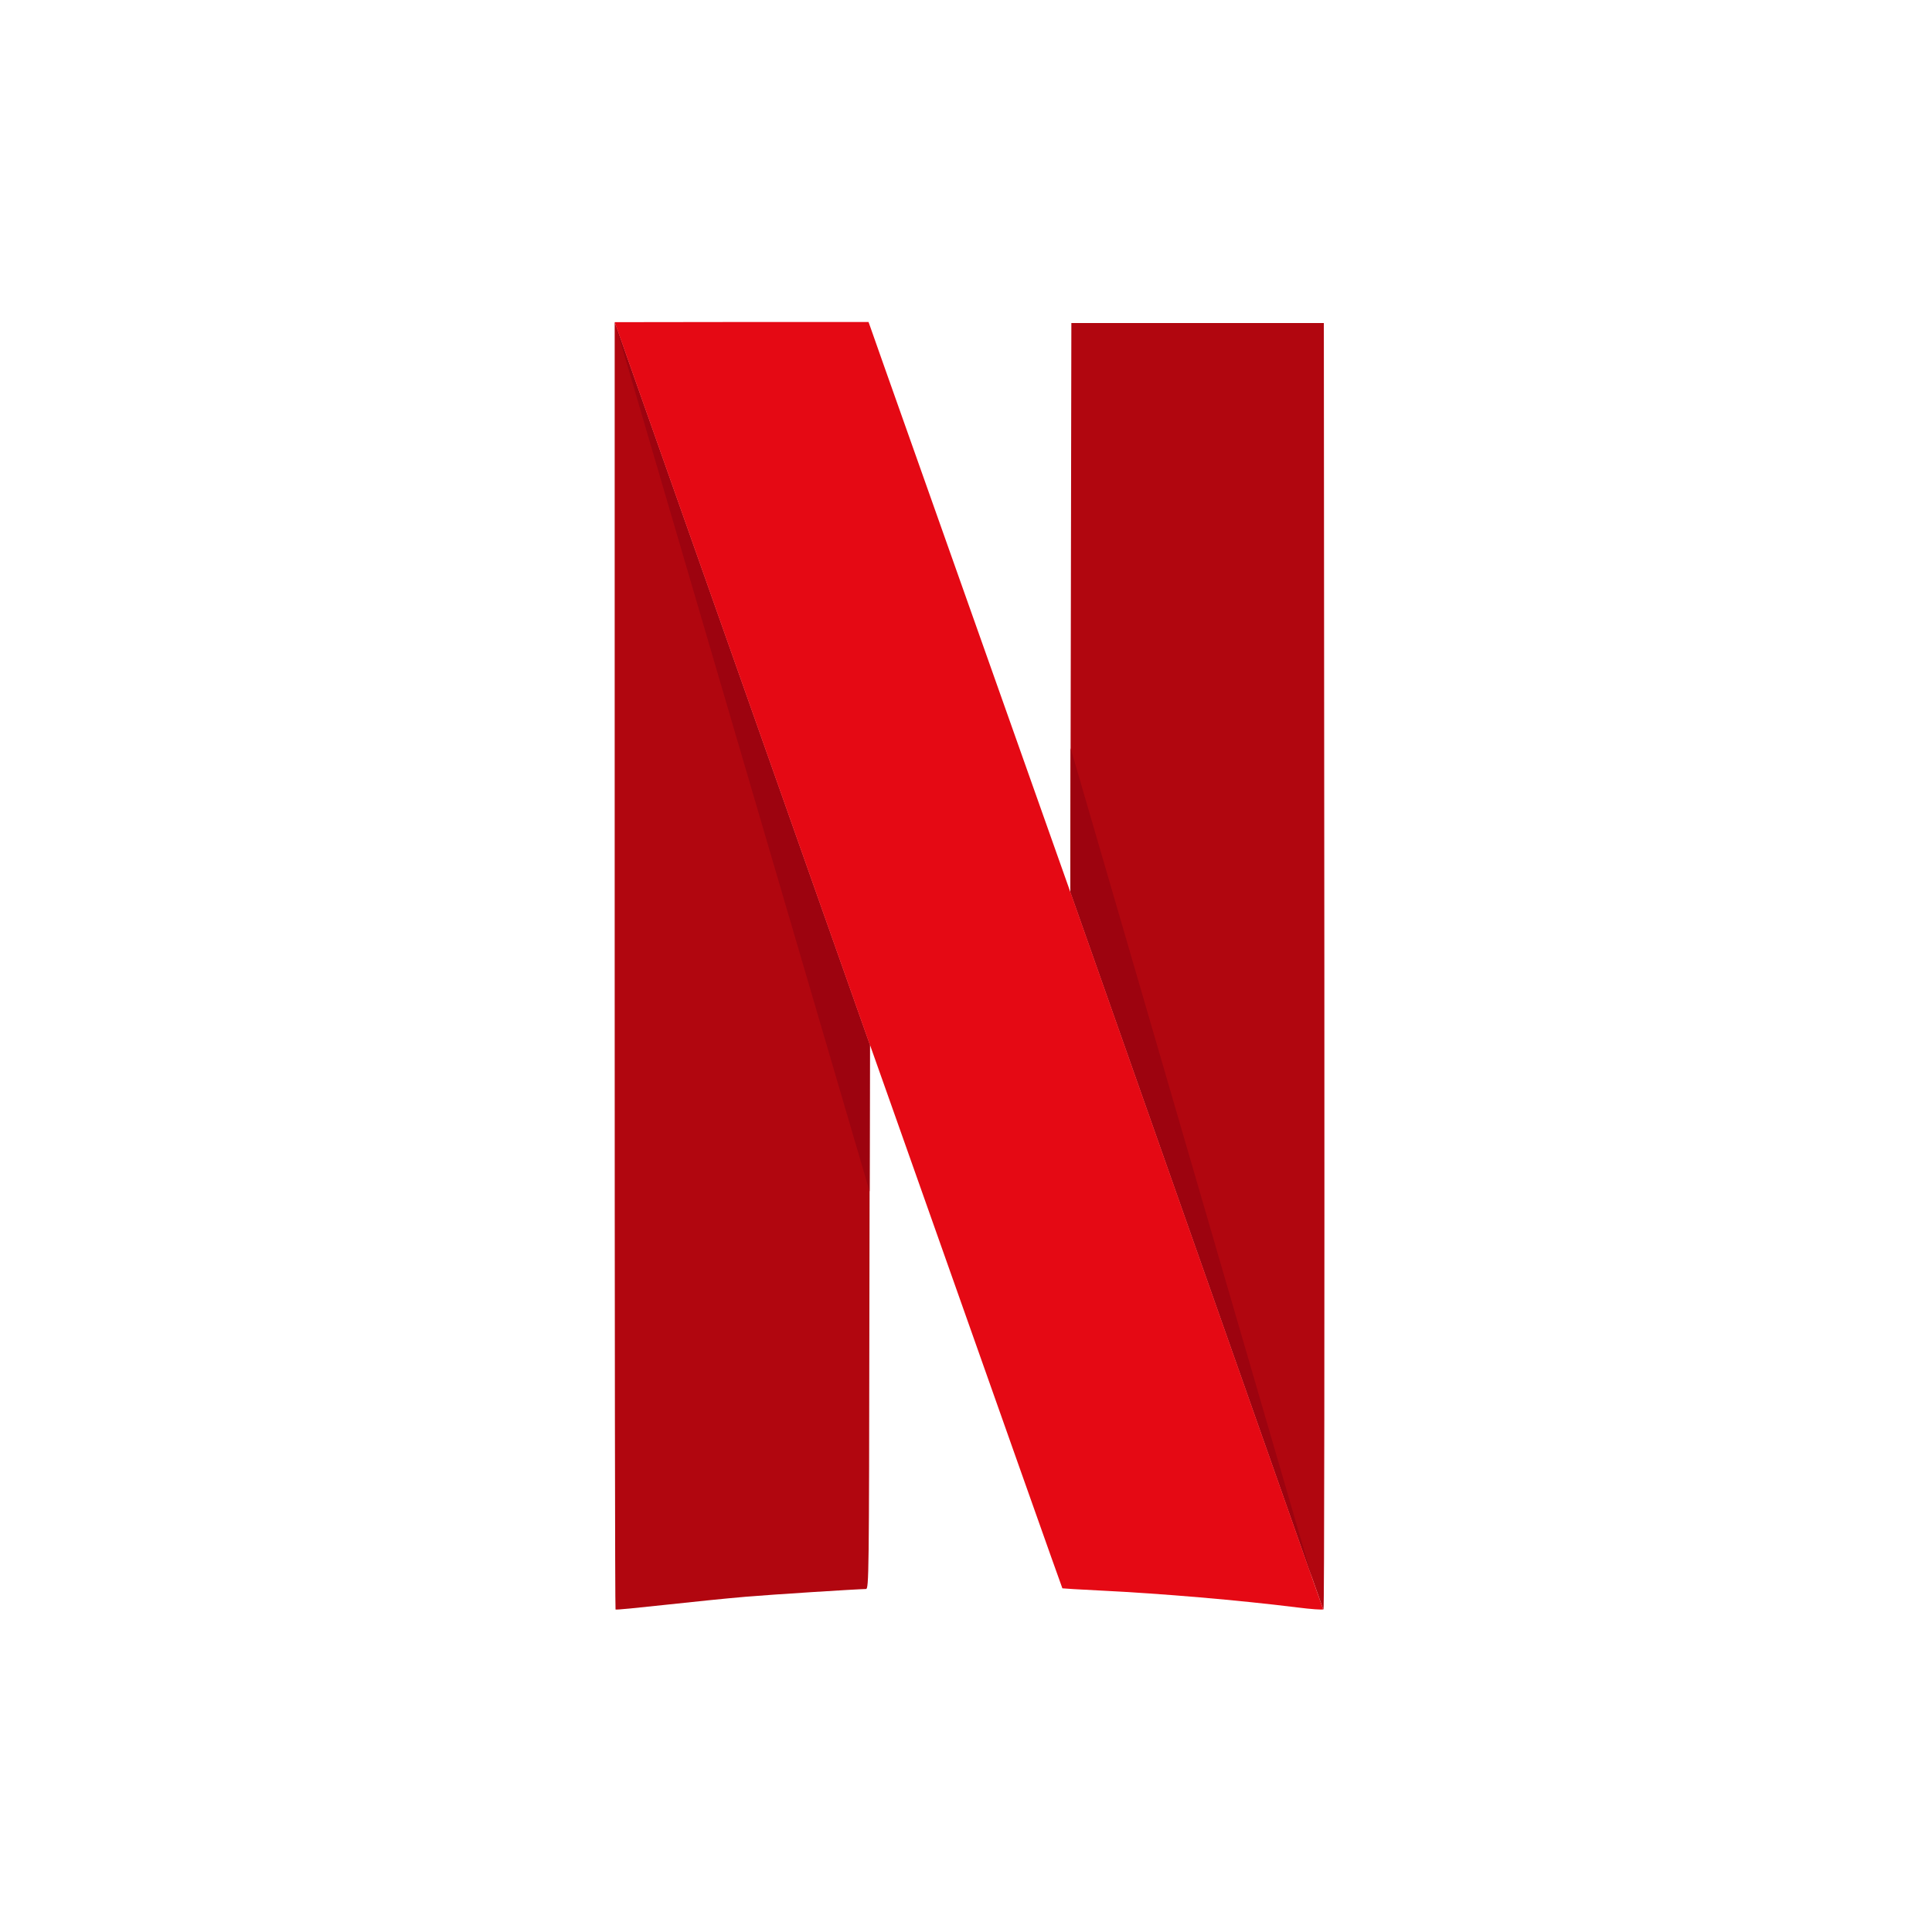
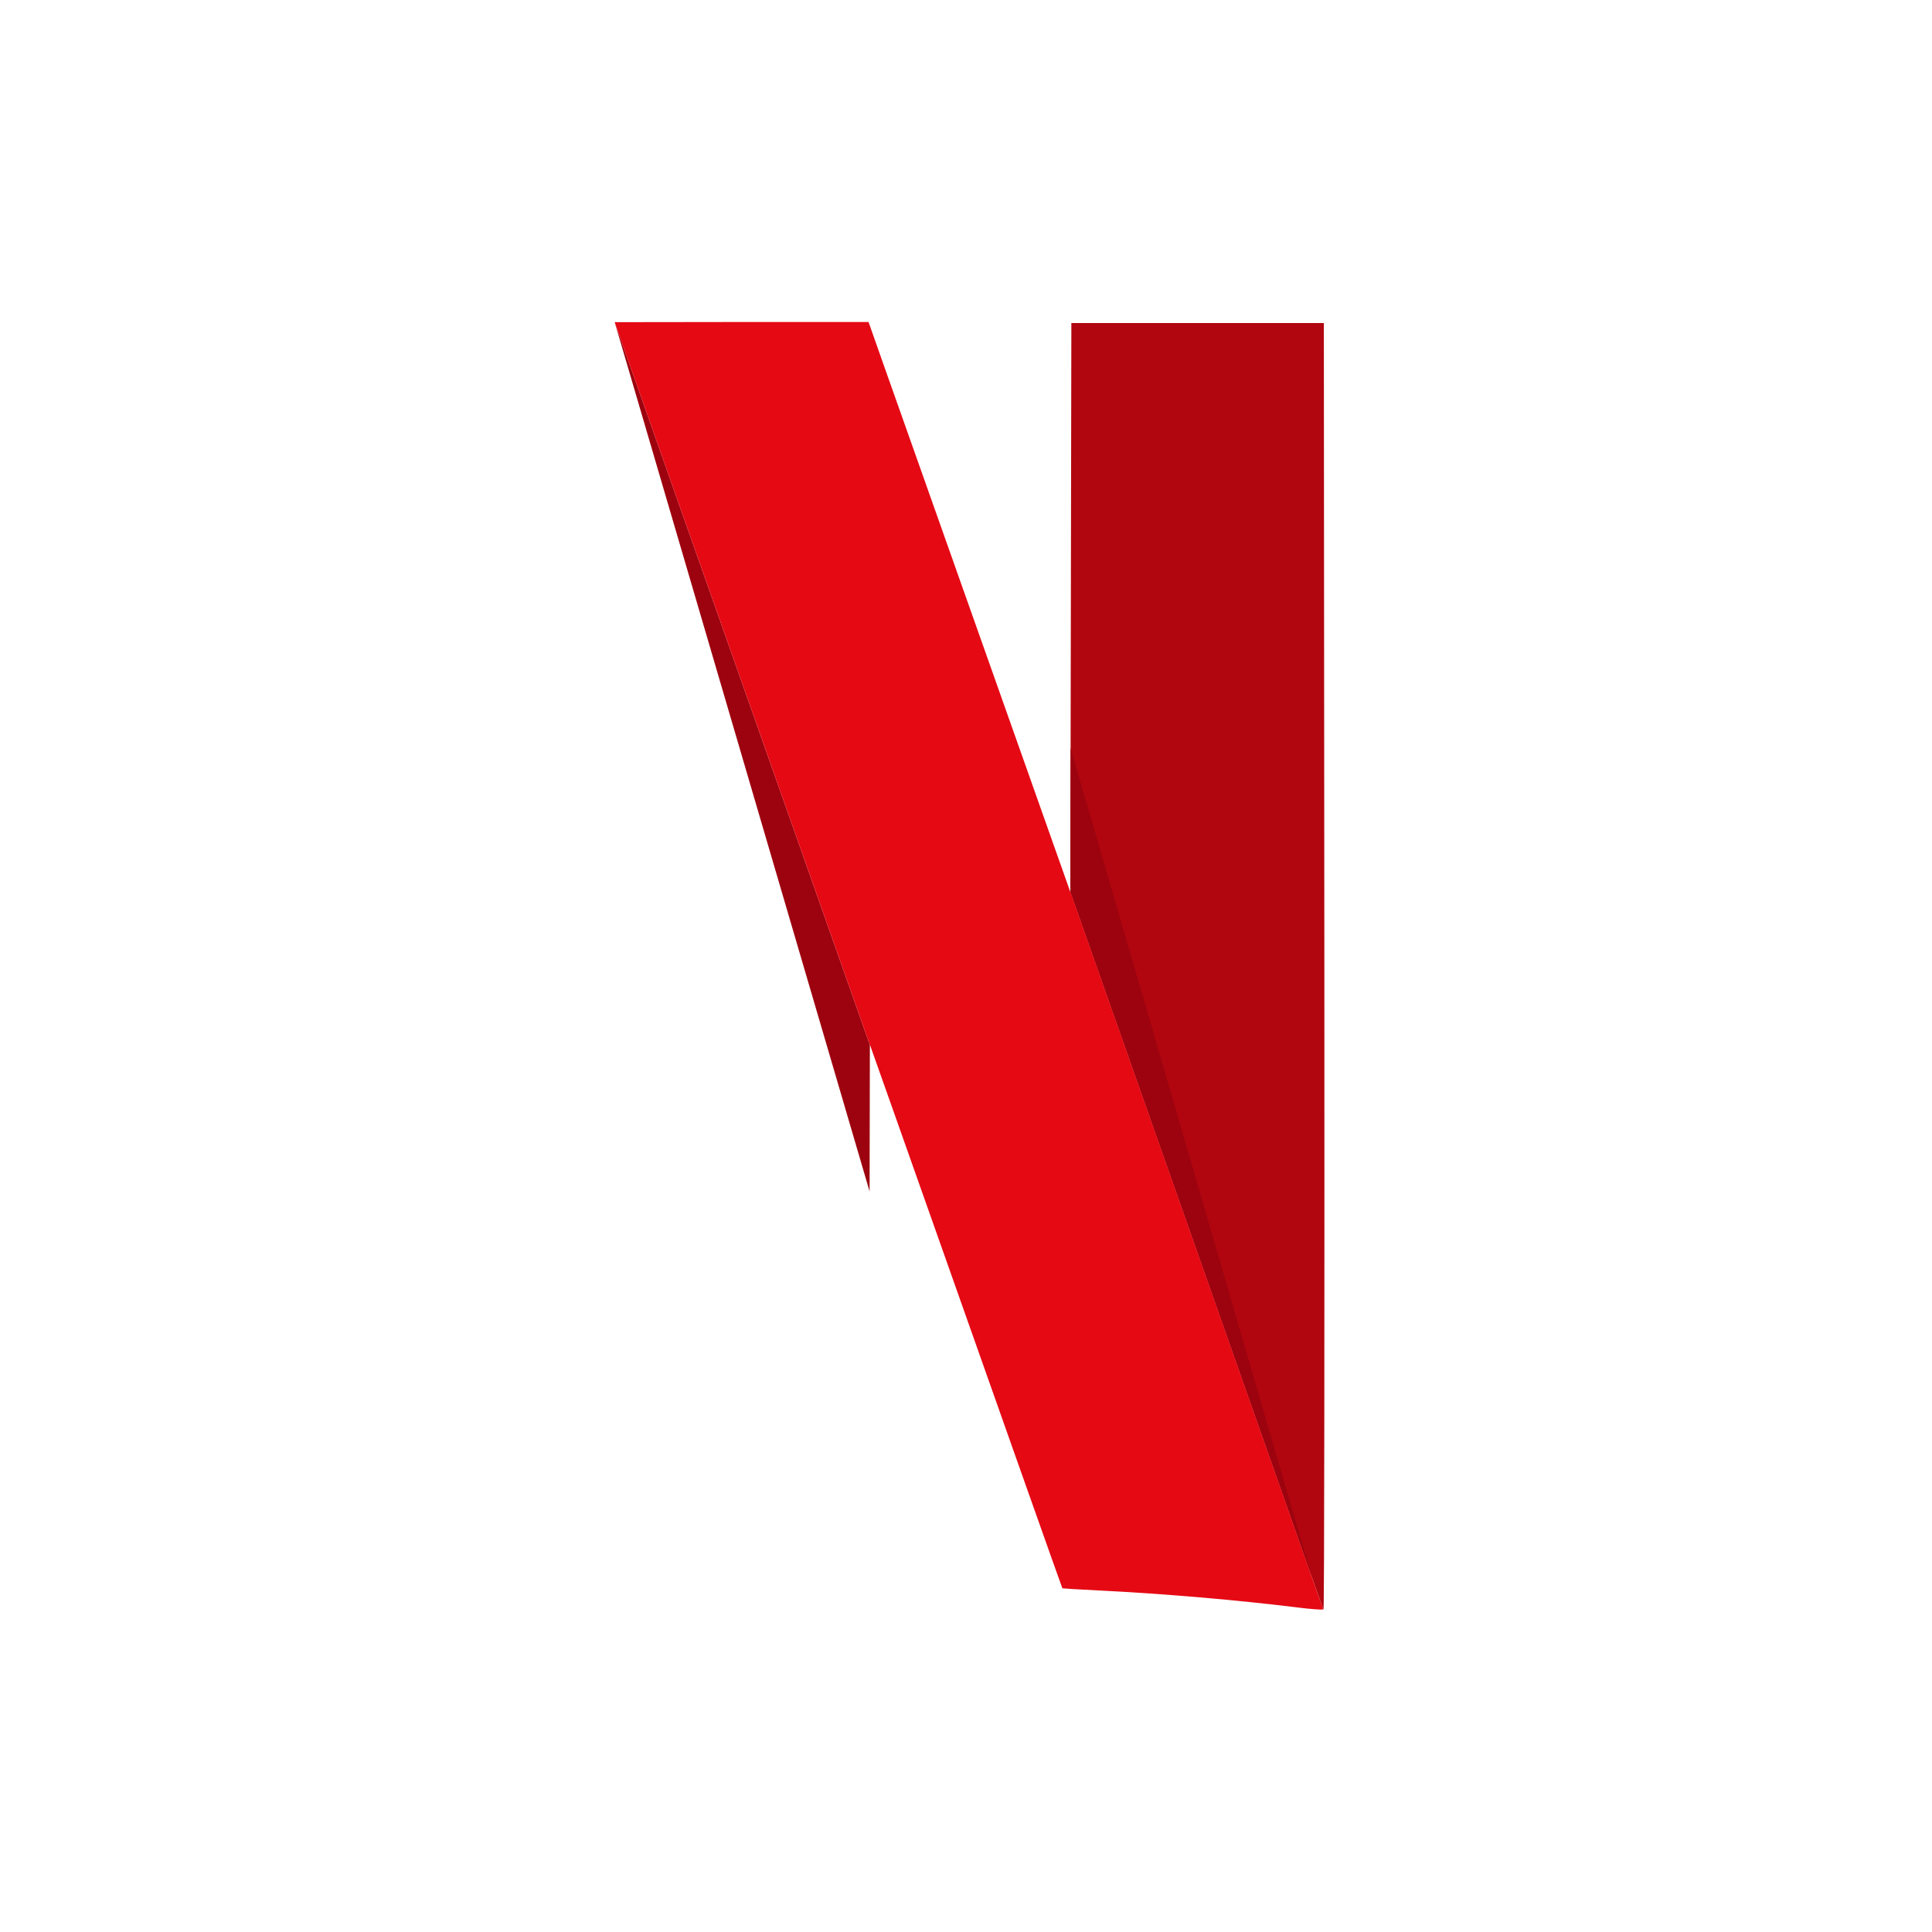
<svg xmlns="http://www.w3.org/2000/svg" width="150" height="150" viewBox="0 0 150 150" fill="none">
-   <path fill-rule="evenodd" clip-rule="evenodd" d="M47.724 25.013V74.954C47.724 102.423 47.75 124.921 47.79 124.961C47.829 125 49.526 124.83 51.579 124.606C53.631 124.382 56.46 124.093 57.868 123.974C60.025 123.79 66.498 123.383 67.235 123.37C67.459 123.37 67.472 122.252 67.498 102.213L67.537 81.105L67.525 81.069V81.095L47.724 25.013Z" fill="#B1060F" />
  <path fill-rule="evenodd" clip-rule="evenodd" d="M47.724 25.013L67.515 92.504L67.537 81.105L67.524 81.069V81.095L47.724 25.013Z" fill="#9D030F" />
  <path fill-rule="evenodd" clip-rule="evenodd" d="M83.18 25.079L83.141 47.169L83.101 69.247L102.731 124.947C102.719 124.958 102.667 124.964 102.583 124.965C102.681 124.965 102.741 124.96 102.757 124.947C102.823 124.894 102.836 102.409 102.823 74.967L102.783 25.079H83.18Z" fill="#B1060F" />
  <path fill-rule="evenodd" clip-rule="evenodd" d="M83.101 69.248L101.892 122.567L83.122 58.081L83.101 69.248Z" fill="#9D030F" />
  <path fill-rule="evenodd" clip-rule="evenodd" d="M47.724 25.013L67.524 81.095V81.068L69.09 85.487C77.786 110.089 82.457 123.291 82.483 123.317C82.496 123.33 83.812 123.409 85.404 123.488C90.219 123.724 96.192 124.237 100.731 124.802C101.77 124.934 102.678 125 102.731 124.947L83.102 69.247V69.26L81.286 64.132C79.51 59.122 78.326 55.769 71.182 35.598C69.261 30.168 67.629 25.579 67.564 25.368L67.432 25H57.578L47.724 25.013Z" fill="#E50914" />
</svg>